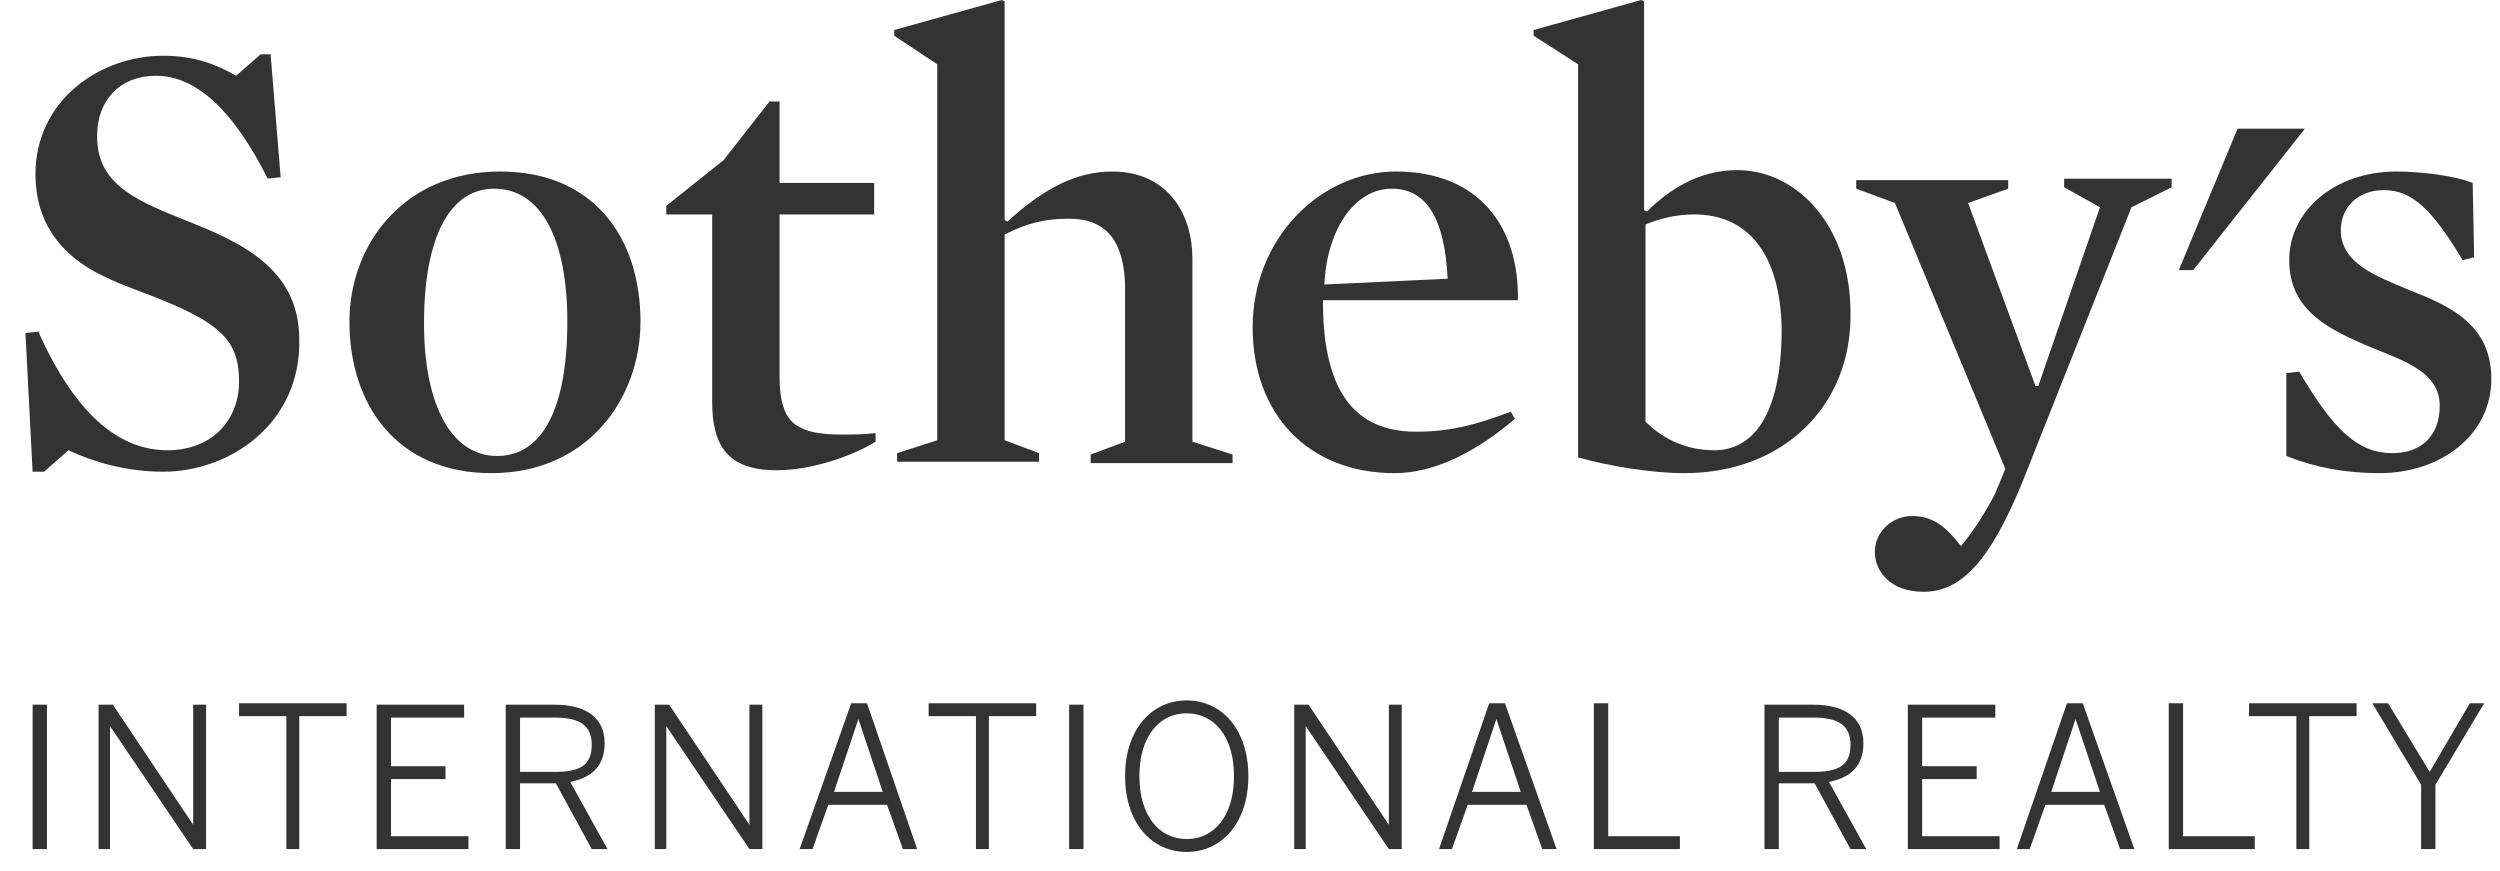
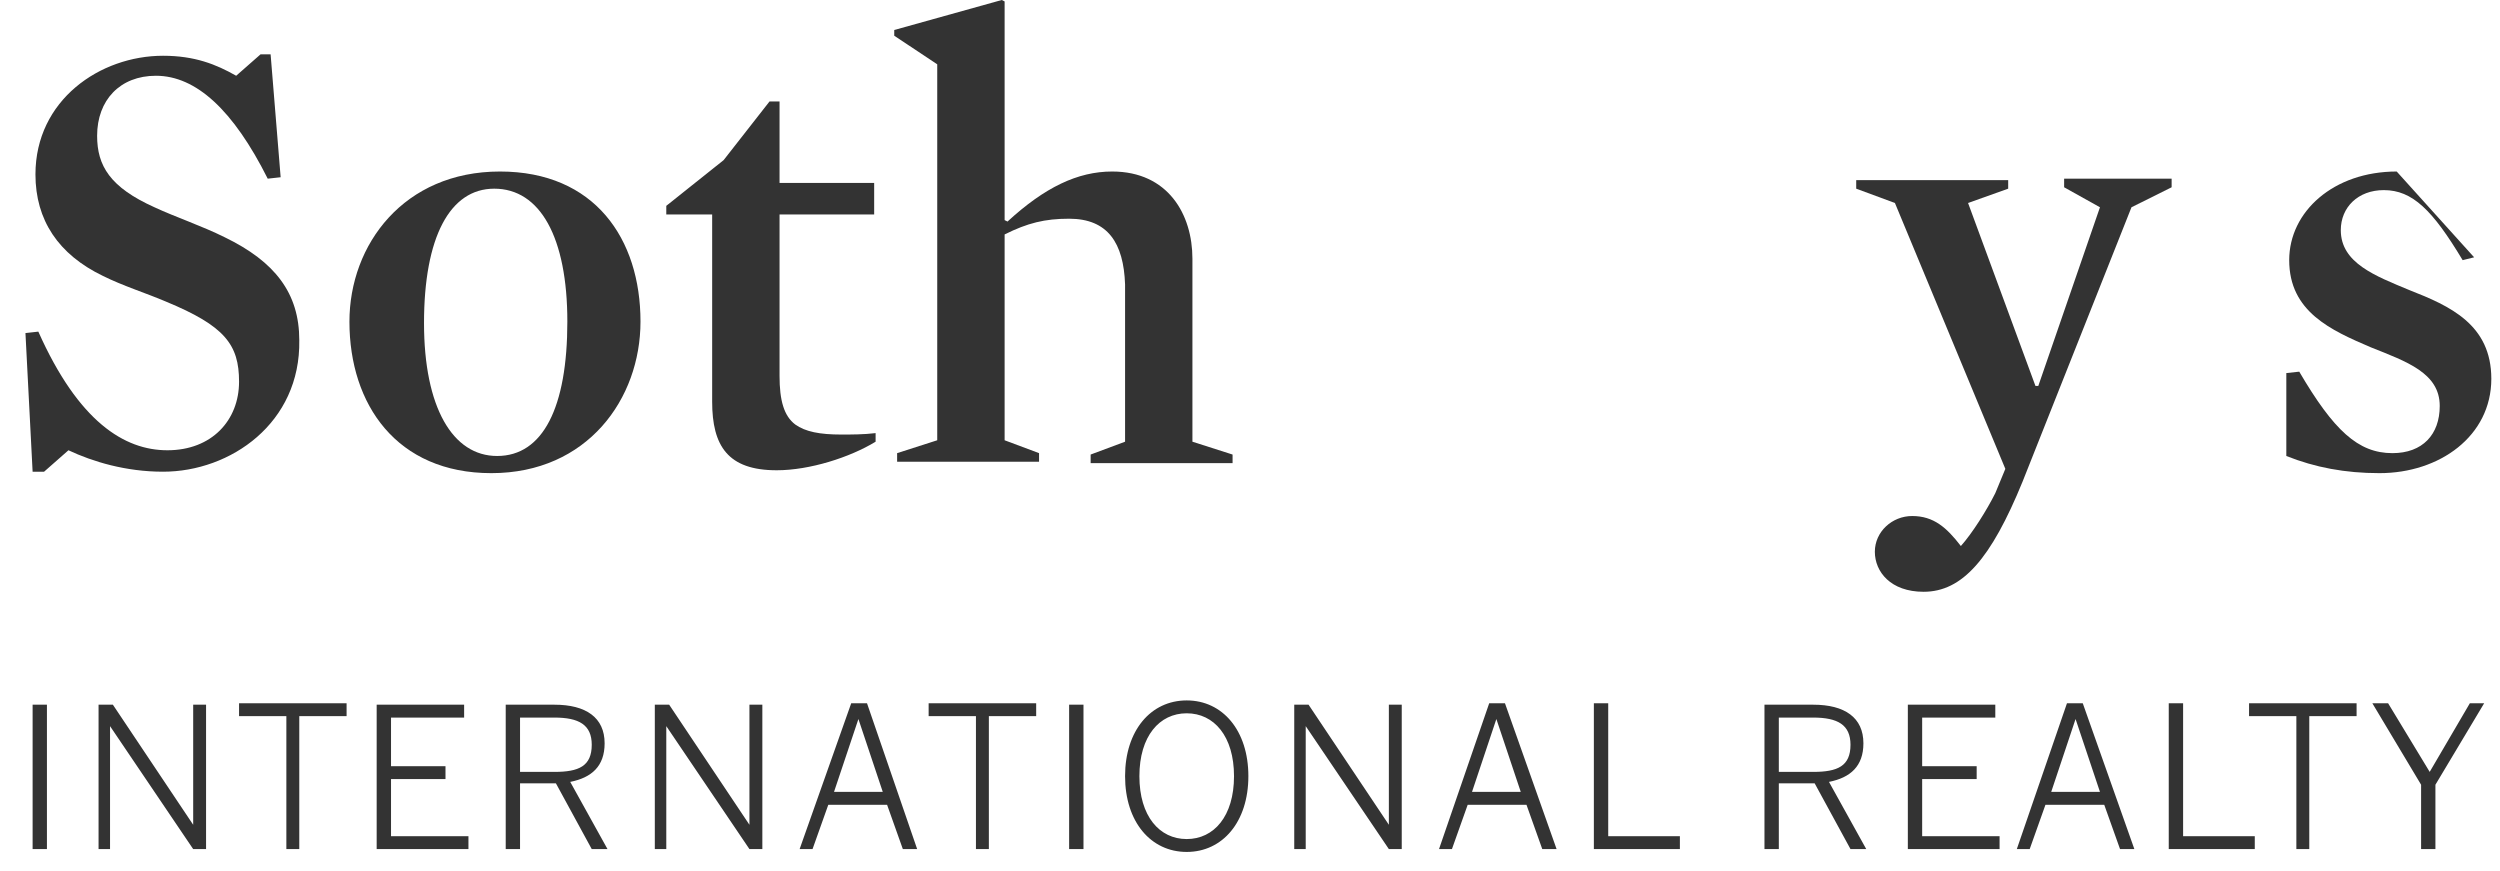
<svg xmlns="http://www.w3.org/2000/svg" width="66px" height="23px" viewBox="0 0 66 23" version="1.1">
  <title>Sotheby's</title>
  <desc>Created with Sketch.</desc>
  <g id="Marketing-Site" stroke="none" stroke-width="1" fill="none" fill-rule="evenodd" opacity="0.8">
    <g id="Propcards.net-(Desktop)-Copy-11" transform="translate(-391, -2483)" fill="#000000">
      <g id="Clients" transform="translate(0, 2451)">
        <g id="Logos" transform="translate(187, 32)">
          <g id="Sotheby's" transform="translate(204.444, 0)">
            <g id="Group" transform="translate(0.114, 0)">
-               <polygon id="Shape" points="58.514 3.396 56.962 7.132 57.341 7.132 60.293 3.396" />
              <path d="M3.747,12.453 C2.763,12.453 1.892,12.189 1.249,11.887 L0.606,12.453 L0.303,12.453 L0.114,8.793 L0.454,8.755 C1.514,11.132 2.725,11.887 3.861,11.887 C5.034,11.887 5.753,11.095 5.753,10.076 C5.753,9.095 5.375,8.604 3.823,7.962 C3.293,7.736 2.687,7.547 2.157,7.283 C0.984,6.717 0.378,5.811 0.378,4.604 C0.378,2.642 2.082,1.472 3.747,1.472 C4.58,1.472 5.147,1.698 5.677,2 L6.321,1.434 L6.586,1.434 L6.851,4.679 L6.51,4.717 C5.602,2.906 4.618,2 3.558,2 C2.612,2 2.006,2.642 2.006,3.585 C2.006,4.377 2.347,4.944 3.52,5.472 C4.088,5.736 4.769,5.962 5.375,6.264 C6.699,6.906 7.343,7.736 7.343,8.981 C7.381,11.17 5.526,12.453 3.747,12.453" id="Shape" />
              <path d="M12.49,4.981 C11.317,4.981 10.636,6.264 10.636,8.529 C10.636,10.755 11.392,12.038 12.566,12.038 C13.777,12.038 14.42,10.755 14.42,8.491 C14.42,6.264 13.701,4.981 12.49,4.981 M12.414,12.491 C9.916,12.491 8.667,10.68 8.667,8.491 C8.667,6.453 10.106,4.528 12.641,4.528 C15.14,4.528 16.351,6.302 16.351,8.491 C16.351,10.529 14.95,12.491 12.414,12.491" id="Shape" fill-rule="nonzero" />
              <path d="M19.946,12.415 C18.659,12.415 18.243,11.774 18.243,10.604 L18.243,5.661 L17.032,5.661 L17.032,5.434 L18.546,4.227 L19.757,2.679 L20.022,2.679 L20.022,4.83 L22.52,4.83 L22.52,5.661 L20.022,5.661 L20.022,9.925 C20.022,10.566 20.136,10.981 20.438,11.208 C20.703,11.397 21.082,11.472 21.65,11.472 C21.914,11.472 22.255,11.472 22.558,11.434 L22.558,11.661 C21.877,12.076 20.817,12.415 19.946,12.415" id="Shape" />
              <path d="M27.667,5.774 C27.024,5.774 26.57,5.887 25.964,6.189 L25.964,11.623 L26.873,11.963 L26.873,12.189 L23.126,12.189 L23.126,11.963 L24.185,11.623 L24.185,1.698 L23.05,0.943 L23.05,0.792 L25.889,0 L25.964,0.038 L25.964,5.811 L26.04,5.849 C27.024,4.944 27.895,4.528 28.803,4.528 C30.279,4.528 30.922,5.661 30.922,6.83 L30.922,11.661 L31.982,12 L31.982,12.227 L28.235,12.227 L28.235,12 L29.144,11.661 L29.144,7.51 C29.106,6.415 28.689,5.774 27.667,5.774" id="Shape" />
-               <path d="M37.66,7.359 C37.584,5.811 37.13,4.981 36.183,4.981 C35.237,4.981 34.48,6 34.405,7.51 L37.66,7.359 Z M34.367,7.925 C34.367,10 34.972,11.397 36.827,11.397 C37.66,11.397 38.341,11.246 39.325,10.868 L39.438,11.057 C38.417,11.925 37.319,12.491 36.259,12.491 C33.988,12.491 32.512,10.944 32.512,8.642 C32.512,6.302 34.291,4.528 36.297,4.528 C38.492,4.528 39.552,6 39.514,7.925 L34.367,7.925 Z" id="Shape" fill-rule="nonzero" />
-               <path d="M44.17,5.661 C43.677,5.661 43.261,5.774 42.883,5.925 L42.883,11.132 C43.413,11.661 44.056,11.887 44.699,11.887 C45.683,11.887 46.478,11.019 46.478,8.679 C46.44,6.679 45.57,5.661 44.17,5.661 M43.905,12.491 C43.034,12.491 41.899,12.302 41.104,12.076 L41.104,1.698 L39.93,0.943 L39.93,0.792 L42.769,0 L42.845,0.038 L42.845,5.547 L42.921,5.585 C43.488,5.019 44.283,4.491 45.305,4.491 C46.857,4.491 48.295,5.925 48.295,8.264 C48.333,10.68 46.554,12.491 43.905,12.491" id="Shape" fill-rule="nonzero" />
              <path d="M52.837,12.717 C52.004,14.755 51.247,15.623 50.225,15.623 C49.355,15.623 48.938,15.095 48.938,14.566 C48.938,14.038 49.393,13.623 49.923,13.623 C50.49,13.623 50.831,13.925 51.209,14.415 C51.512,14.076 51.891,13.472 52.118,13.019 L52.383,12.378 L49.468,5.359 L48.446,4.981 L48.446,4.755 L52.458,4.755 L52.458,4.981 L51.399,5.359 L53.178,10.189 L53.253,10.189 L54.881,5.472 L53.935,4.944 L53.935,4.717 L56.773,4.717 L56.773,4.944 L55.713,5.472 L52.837,12.717 Z" id="Shape" />
-               <path d="M62.261,12.491 C61.353,12.491 60.558,12.34 59.801,12.038 L59.801,9.849 L60.142,9.812 C61.05,11.359 61.694,11.963 62.602,11.963 C63.397,11.963 63.851,11.472 63.851,10.717 C63.851,9.849 62.98,9.547 62.034,9.17 C60.974,8.717 59.877,8.227 59.877,6.868 C59.877,5.585 61.05,4.528 62.715,4.528 C63.359,4.528 64.267,4.642 64.721,4.83 L64.759,6.793 L64.456,6.868 C63.662,5.547 63.132,5.019 62.375,5.019 C61.694,5.019 61.239,5.472 61.239,6.076 C61.239,6.944 62.148,7.283 63.056,7.661 C64.116,8.076 65.213,8.566 65.213,10 C65.213,11.51 63.851,12.491 62.261,12.491" id="Shape" />
+               <path d="M62.261,12.491 C61.353,12.491 60.558,12.34 59.801,12.038 L59.801,9.849 L60.142,9.812 C61.05,11.359 61.694,11.963 62.602,11.963 C63.397,11.963 63.851,11.472 63.851,10.717 C63.851,9.849 62.98,9.547 62.034,9.17 C60.974,8.717 59.877,8.227 59.877,6.868 C59.877,5.585 61.05,4.528 62.715,4.528 L64.759,6.793 L64.456,6.868 C63.662,5.547 63.132,5.019 62.375,5.019 C61.694,5.019 61.239,5.472 61.239,6.076 C61.239,6.944 62.148,7.283 63.056,7.661 C64.116,8.076 65.213,8.566 65.213,10 C65.213,11.51 63.851,12.491 62.261,12.491" id="Shape" />
              <path d="M0.303,22.416 L0.681,22.416 L0.681,18.604 L0.303,18.604 L0.303,22.416 Z M2.006,22.416 L2.347,22.416 L2.347,19.17 L4.542,22.416 L4.882,22.416 L4.882,18.604 L4.542,18.604 L4.542,21.774 L2.422,18.604 L2.044,18.604 L2.044,22.416 L2.006,22.416 Z M6.964,22.416 L7.343,22.416 L7.343,18.906 L8.592,18.906 L8.592,18.566 L5.753,18.566 L5.753,18.906 L7.002,18.906 L7.002,22.416 L6.964,22.416 Z M9.386,22.416 L11.809,22.416 L11.809,22.076 L9.765,22.076 L9.765,20.567 L11.203,20.567 L11.203,20.227 L9.765,20.227 L9.765,18.944 L11.695,18.944 L11.695,18.604 L9.386,18.604 L9.386,22.416 Z M12.793,22.416 L13.171,22.416 L13.171,20.68 L14.118,20.68 L15.064,22.416 L15.48,22.416 L14.496,20.642 C15.064,20.529 15.404,20.227 15.404,19.623 C15.404,18.944 14.912,18.604 14.08,18.604 L12.793,18.604 L12.793,22.416 Z M13.171,20.378 L13.171,18.944 L14.08,18.944 C14.723,18.944 15.064,19.133 15.064,19.661 C15.064,20.227 14.723,20.378 14.08,20.378 L13.171,20.378 Z M16.691,22.416 L17.032,22.416 L17.032,19.17 L19.227,22.416 L19.568,22.416 L19.568,18.604 L19.227,18.604 L19.227,21.774 L17.108,18.604 L16.729,18.604 L16.729,22.416 L16.691,22.416 Z M20.552,22.416 L20.893,22.416 L21.309,21.246 L22.861,21.246 L23.277,22.416 L23.655,22.416 L22.331,18.566 L21.914,18.566 L20.552,22.416 Z M21.46,20.906 L22.104,18.982 L22.747,20.906 L21.46,20.906 Z M25.169,22.416 L25.548,22.416 L25.548,18.906 L26.797,18.906 L26.797,18.566 L23.958,18.566 L23.958,18.906 L25.207,18.906 L25.207,22.416 L25.169,22.416 Z M27.667,22.416 L28.046,22.416 L28.046,18.604 L27.667,18.604 L27.667,22.416 Z M30.771,22.491 C31.717,22.491 32.399,21.699 32.399,20.491 C32.399,19.283 31.717,18.491 30.771,18.491 C29.825,18.491 29.144,19.283 29.144,20.491 C29.144,21.699 29.825,22.491 30.771,22.491 Z M30.771,22.151 C30.052,22.151 29.522,21.548 29.522,20.491 C29.522,19.434 30.052,18.831 30.771,18.831 C31.49,18.831 32.02,19.434 32.02,20.491 C32.02,21.548 31.49,22.151 30.771,22.151 Z M33.572,22.416 L33.913,22.416 L33.913,19.17 L36.108,22.416 L36.448,22.416 L36.448,18.604 L36.108,18.604 L36.108,21.774 L33.988,18.604 L33.61,18.604 L33.61,22.416 L33.572,22.416 Z M37.432,22.416 L37.773,22.416 L38.189,21.246 L39.741,21.246 L40.158,22.416 L40.536,22.416 L39.173,18.566 L38.757,18.566 L37.432,22.416 Z M38.303,20.906 L38.946,18.982 L39.59,20.906 L38.303,20.906 Z M41.558,22.416 L43.791,22.416 L43.791,22.076 L41.899,22.076 L41.899,18.566 L41.52,18.566 L41.52,22.416 L41.558,22.416 Z M46.024,22.416 L46.403,22.416 L46.403,20.68 L47.349,20.68 L48.295,22.416 L48.711,22.416 L47.727,20.642 C48.295,20.529 48.636,20.227 48.636,19.623 C48.636,18.944 48.144,18.604 47.311,18.604 L46.024,18.604 L46.024,22.416 Z M46.403,20.378 L46.403,18.944 L47.311,18.944 C47.954,18.944 48.295,19.133 48.295,19.661 C48.295,20.227 47.954,20.378 47.311,20.378 L46.403,20.378 Z M49.809,22.416 L52.231,22.416 L52.231,22.076 L50.187,22.076 L50.187,20.567 L51.626,20.567 L51.626,20.227 L50.187,20.227 L50.187,18.944 L52.118,18.944 L52.118,18.604 L49.809,18.604 L49.809,22.416 Z M52.686,22.416 L53.026,22.416 L53.442,21.246 L54.994,21.246 L55.411,22.416 L55.789,22.416 L54.427,18.566 L54.01,18.566 L52.686,22.416 Z M53.594,20.906 L54.237,18.982 L54.881,20.906 L53.594,20.906 Z M56.735,22.416 L58.968,22.416 L58.968,22.076 L57.076,22.076 L57.076,18.566 L56.697,18.566 L56.697,22.416 L56.735,22.416 Z M60.028,22.416 L60.407,22.416 L60.407,18.906 L61.656,18.906 L61.656,18.566 L58.817,18.566 L58.817,18.906 L60.066,18.906 L60.066,22.416 L60.028,22.416 Z M63.359,22.416 L63.737,22.416 L63.737,20.717 L65.024,18.566 L64.646,18.566 L63.586,20.378 L62.488,18.566 L62.072,18.566 L63.359,20.717 L63.359,22.416 Z" id="Shape" fill-rule="nonzero" />
            </g>
          </g>
        </g>
      </g>
    </g>
  </g>
</svg>